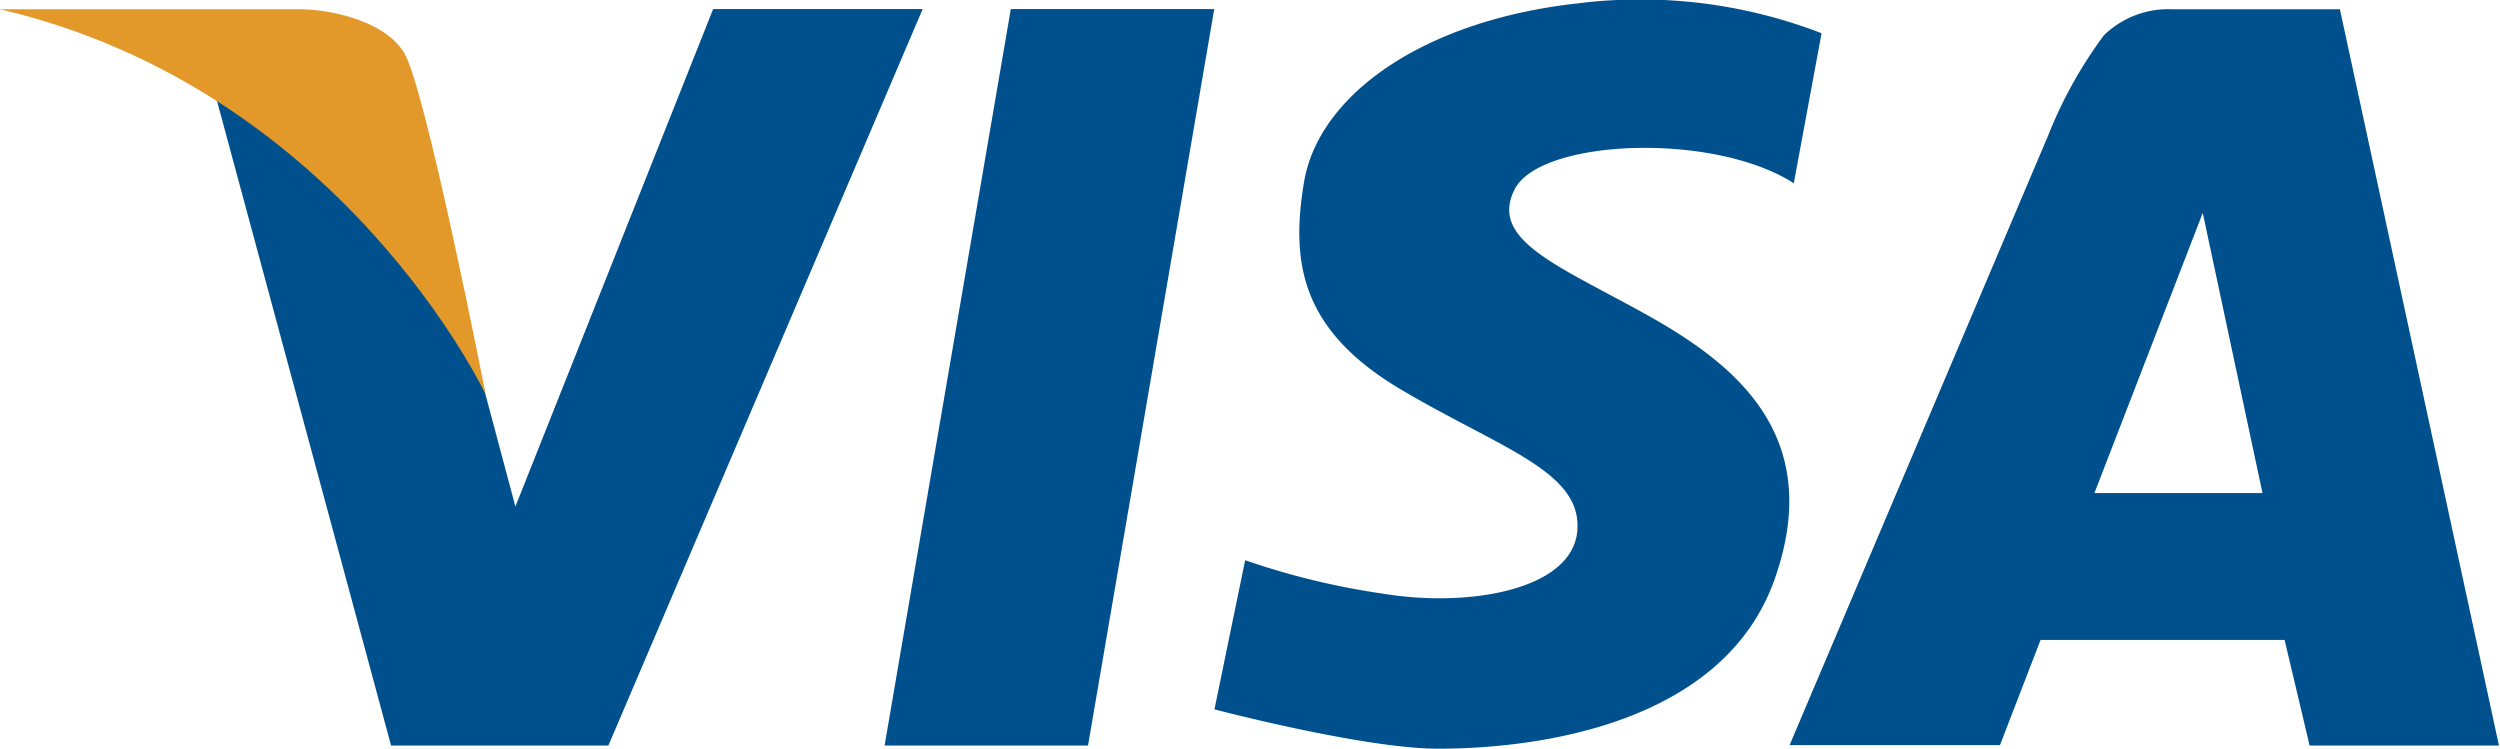
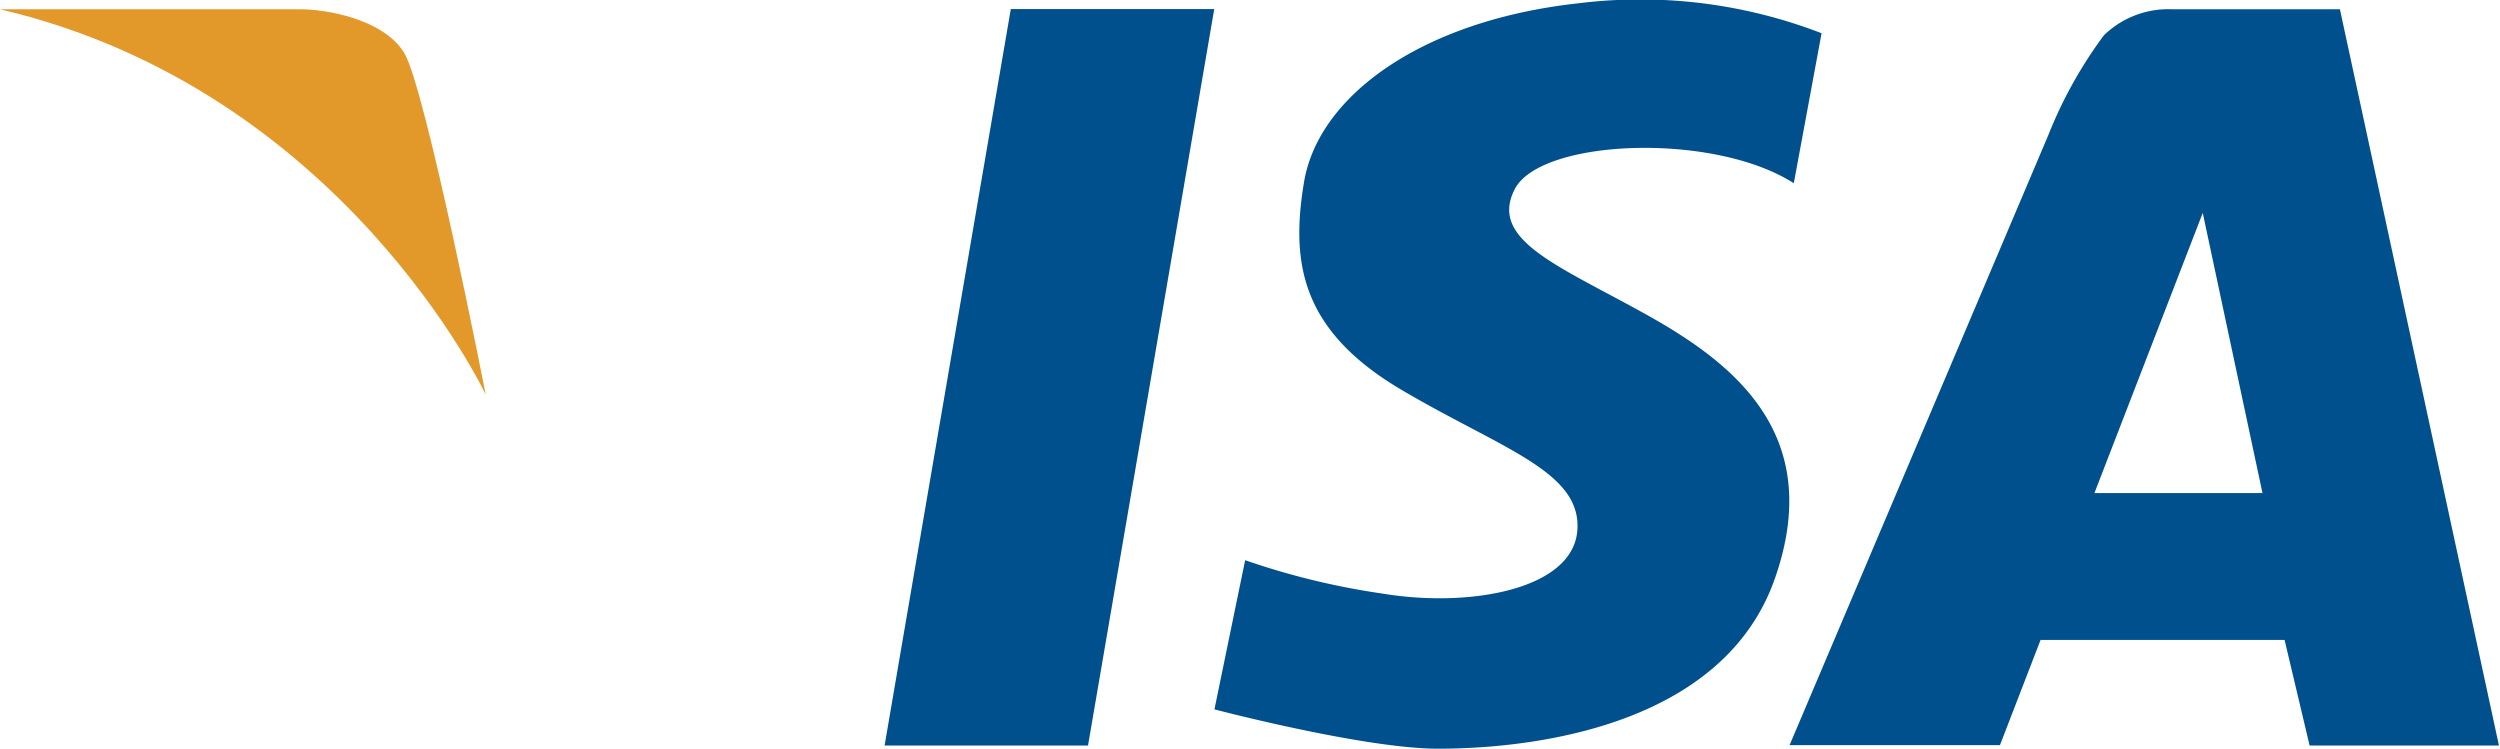
<svg xmlns="http://www.w3.org/2000/svg" viewBox="0 0 118.84 35.59">
  <defs>
    <style>.cls-1{fill:#00508d;}.cls-2{fill:#e2992a;}</style>
  </defs>
  <g id="レイヤー_2" data-name="レイヤー 2">
    <g id="レイヤー_1-2" data-name="レイヤー 1">
      <path d="M57.72.43 48.05.43 42.05 35.44 51.72 35.44 57.72.43z" class="cls-1" />
-       <path d="M33.9.43 24.5 24.08 19.11 3.88 9.73 2.63 18.59 35.44 19.99 35.44 27.53 35.44 28.92 35.44 43.86.43 33.9.43z" class="cls-1" />
      <path d="m59.19 26.63-1.46 7.09s7.11 1.87 10.63 1.87c4.71 0 13.56-1.15 16-8.06s-2-10.3-6.16-12.61S70.78 11.4 72 9s9.45-2.74 13.27-.29l1.32-7.13A23.9 23.9 0 0 0 75 .16c-7.33.81-12.27 4.33-13 8.43-.67 3.92-.14 7.13 4.62 9.94s8.58 3.88 8.36 6.69-5.13 3.68-9.24 3a35.31 35.31 0 0 1-6.55-1.59zM109.79 35.44h9l-7.56-35h-8a4.39 4.39 0 0 0-3.22 1.24 20.85 20.85 0 0 0-2.64 4.74l-12.3 29h10l1.93-5h11.6zm-10.23-12 5.15-13.32 2.84 13.32z" class="cls-1" />
      <path d="M0 .44h14.29c1.14 0 3.89.43 4.91 2.05s3.89 16.27 3.89 16.27S16.27 4.25 0 .44z" class="cls-2" />
    </g>
  </g>
</svg>